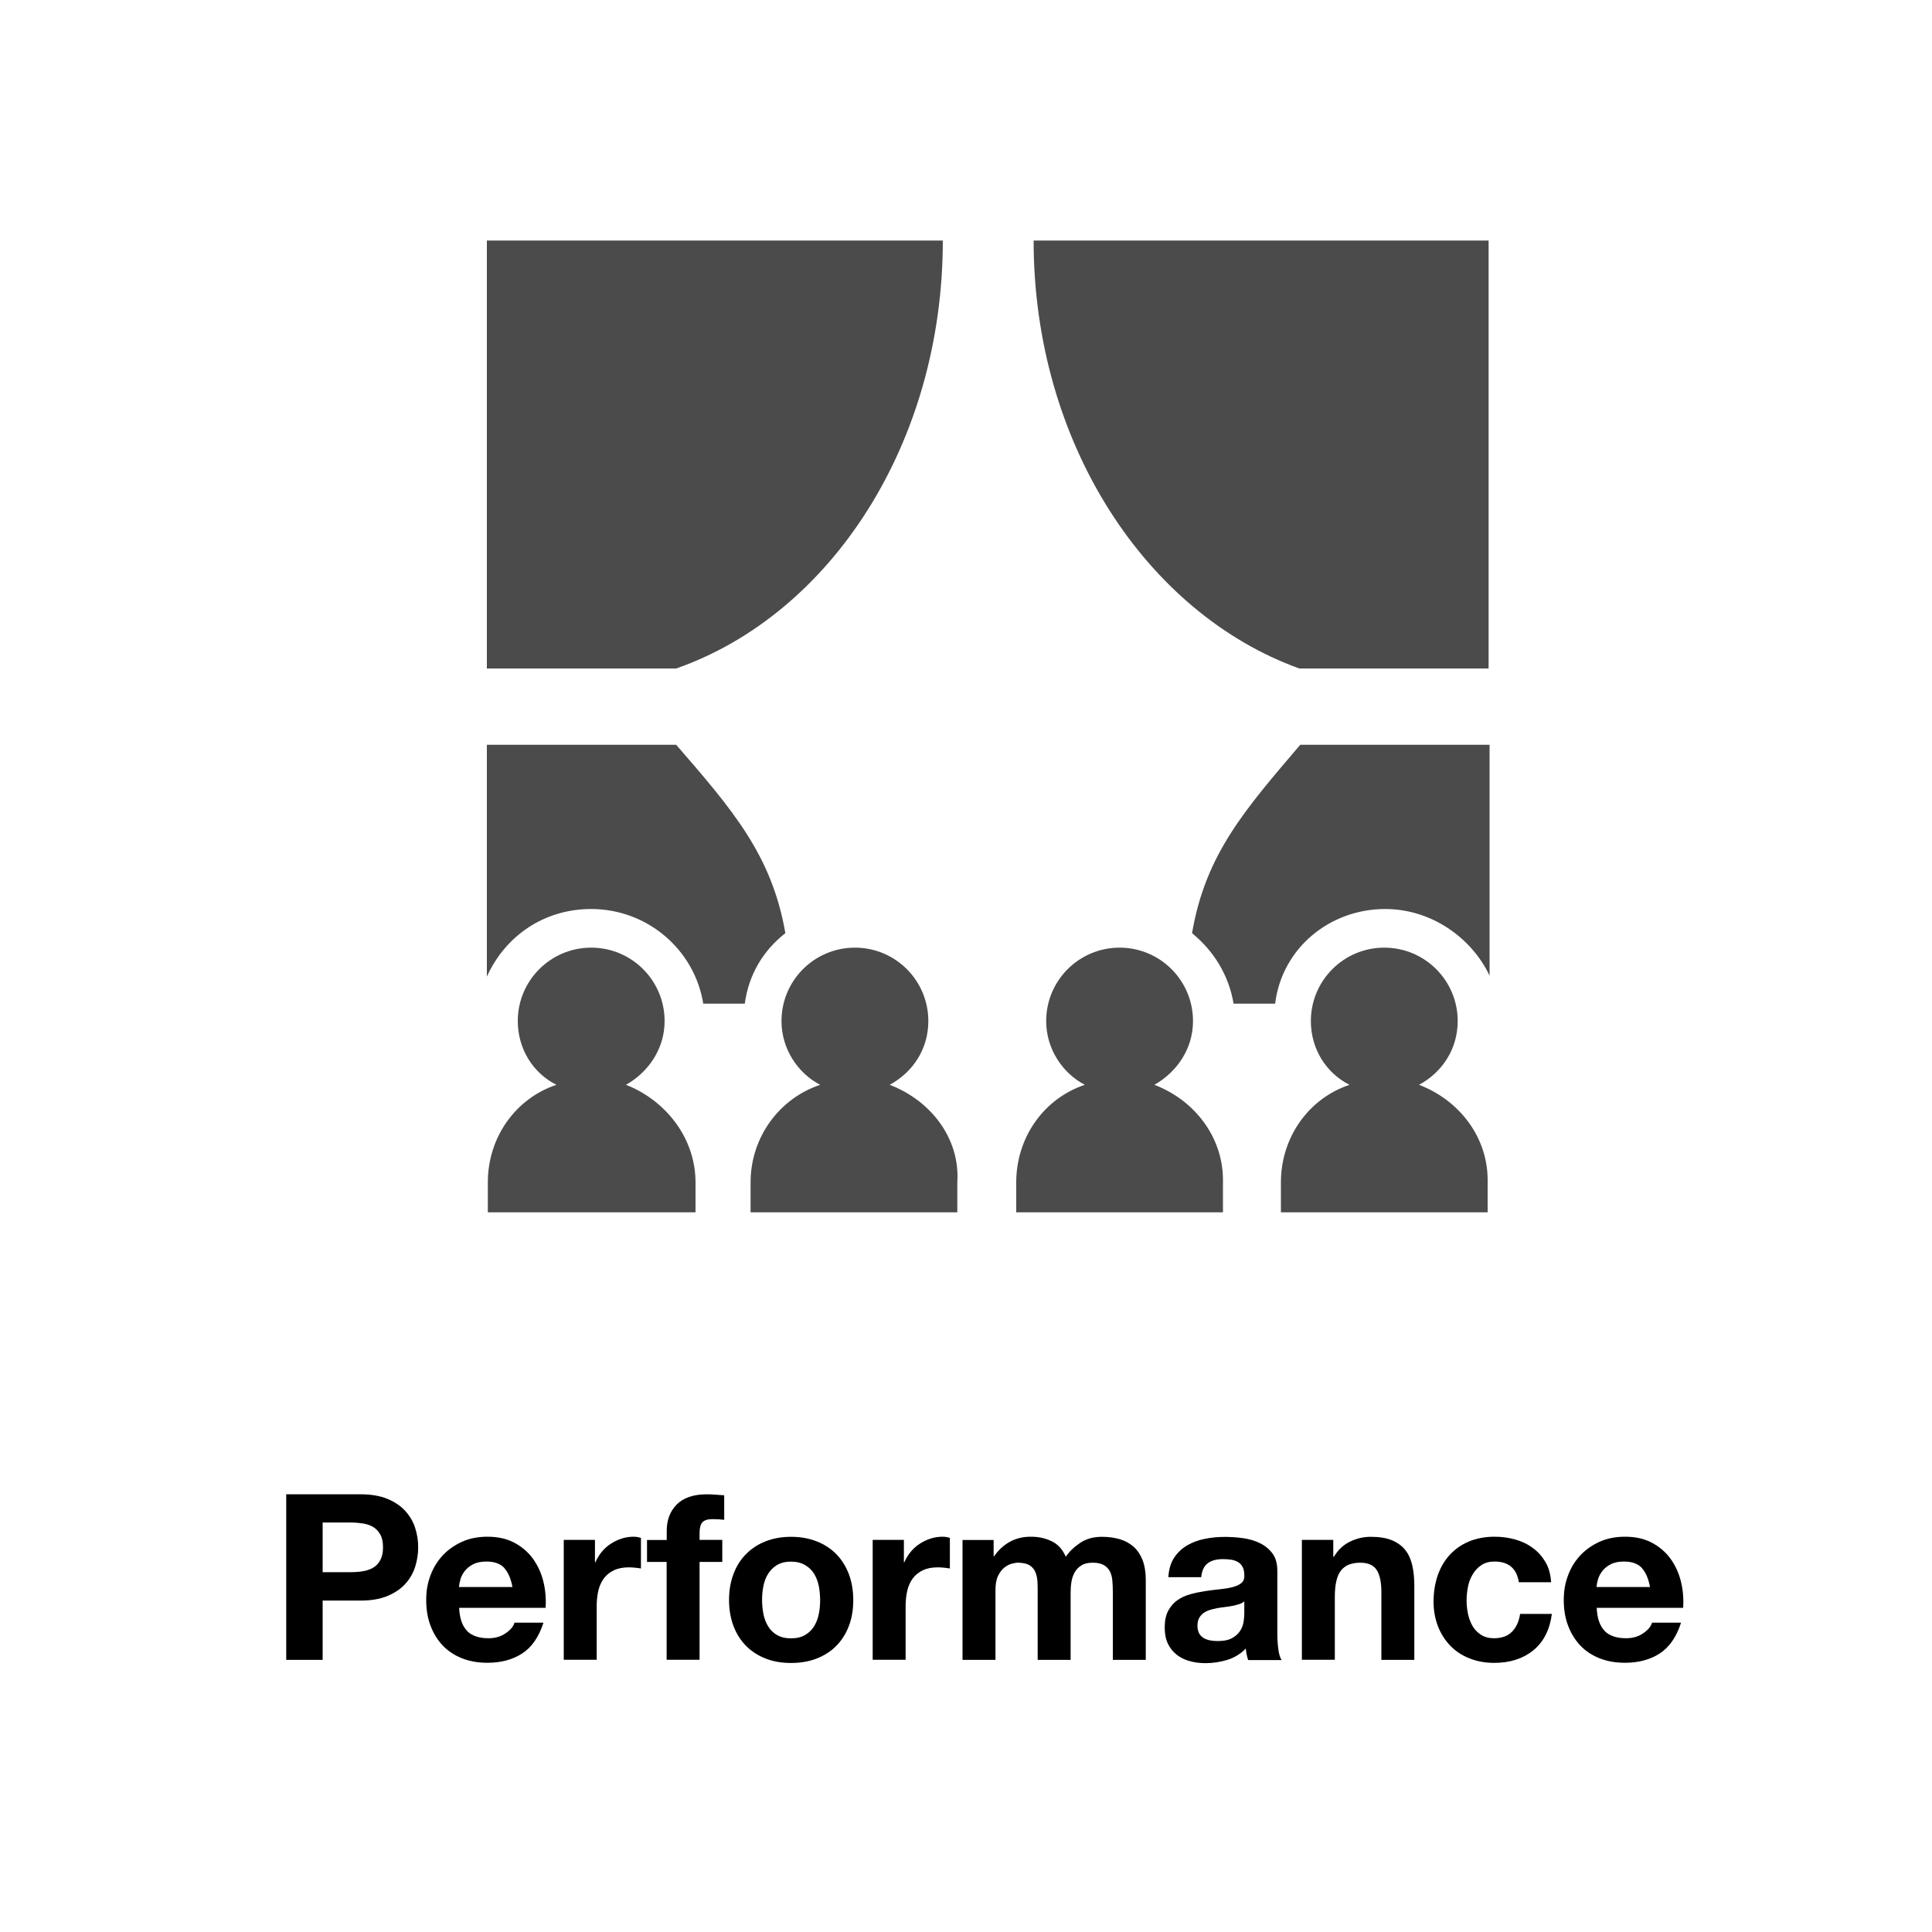
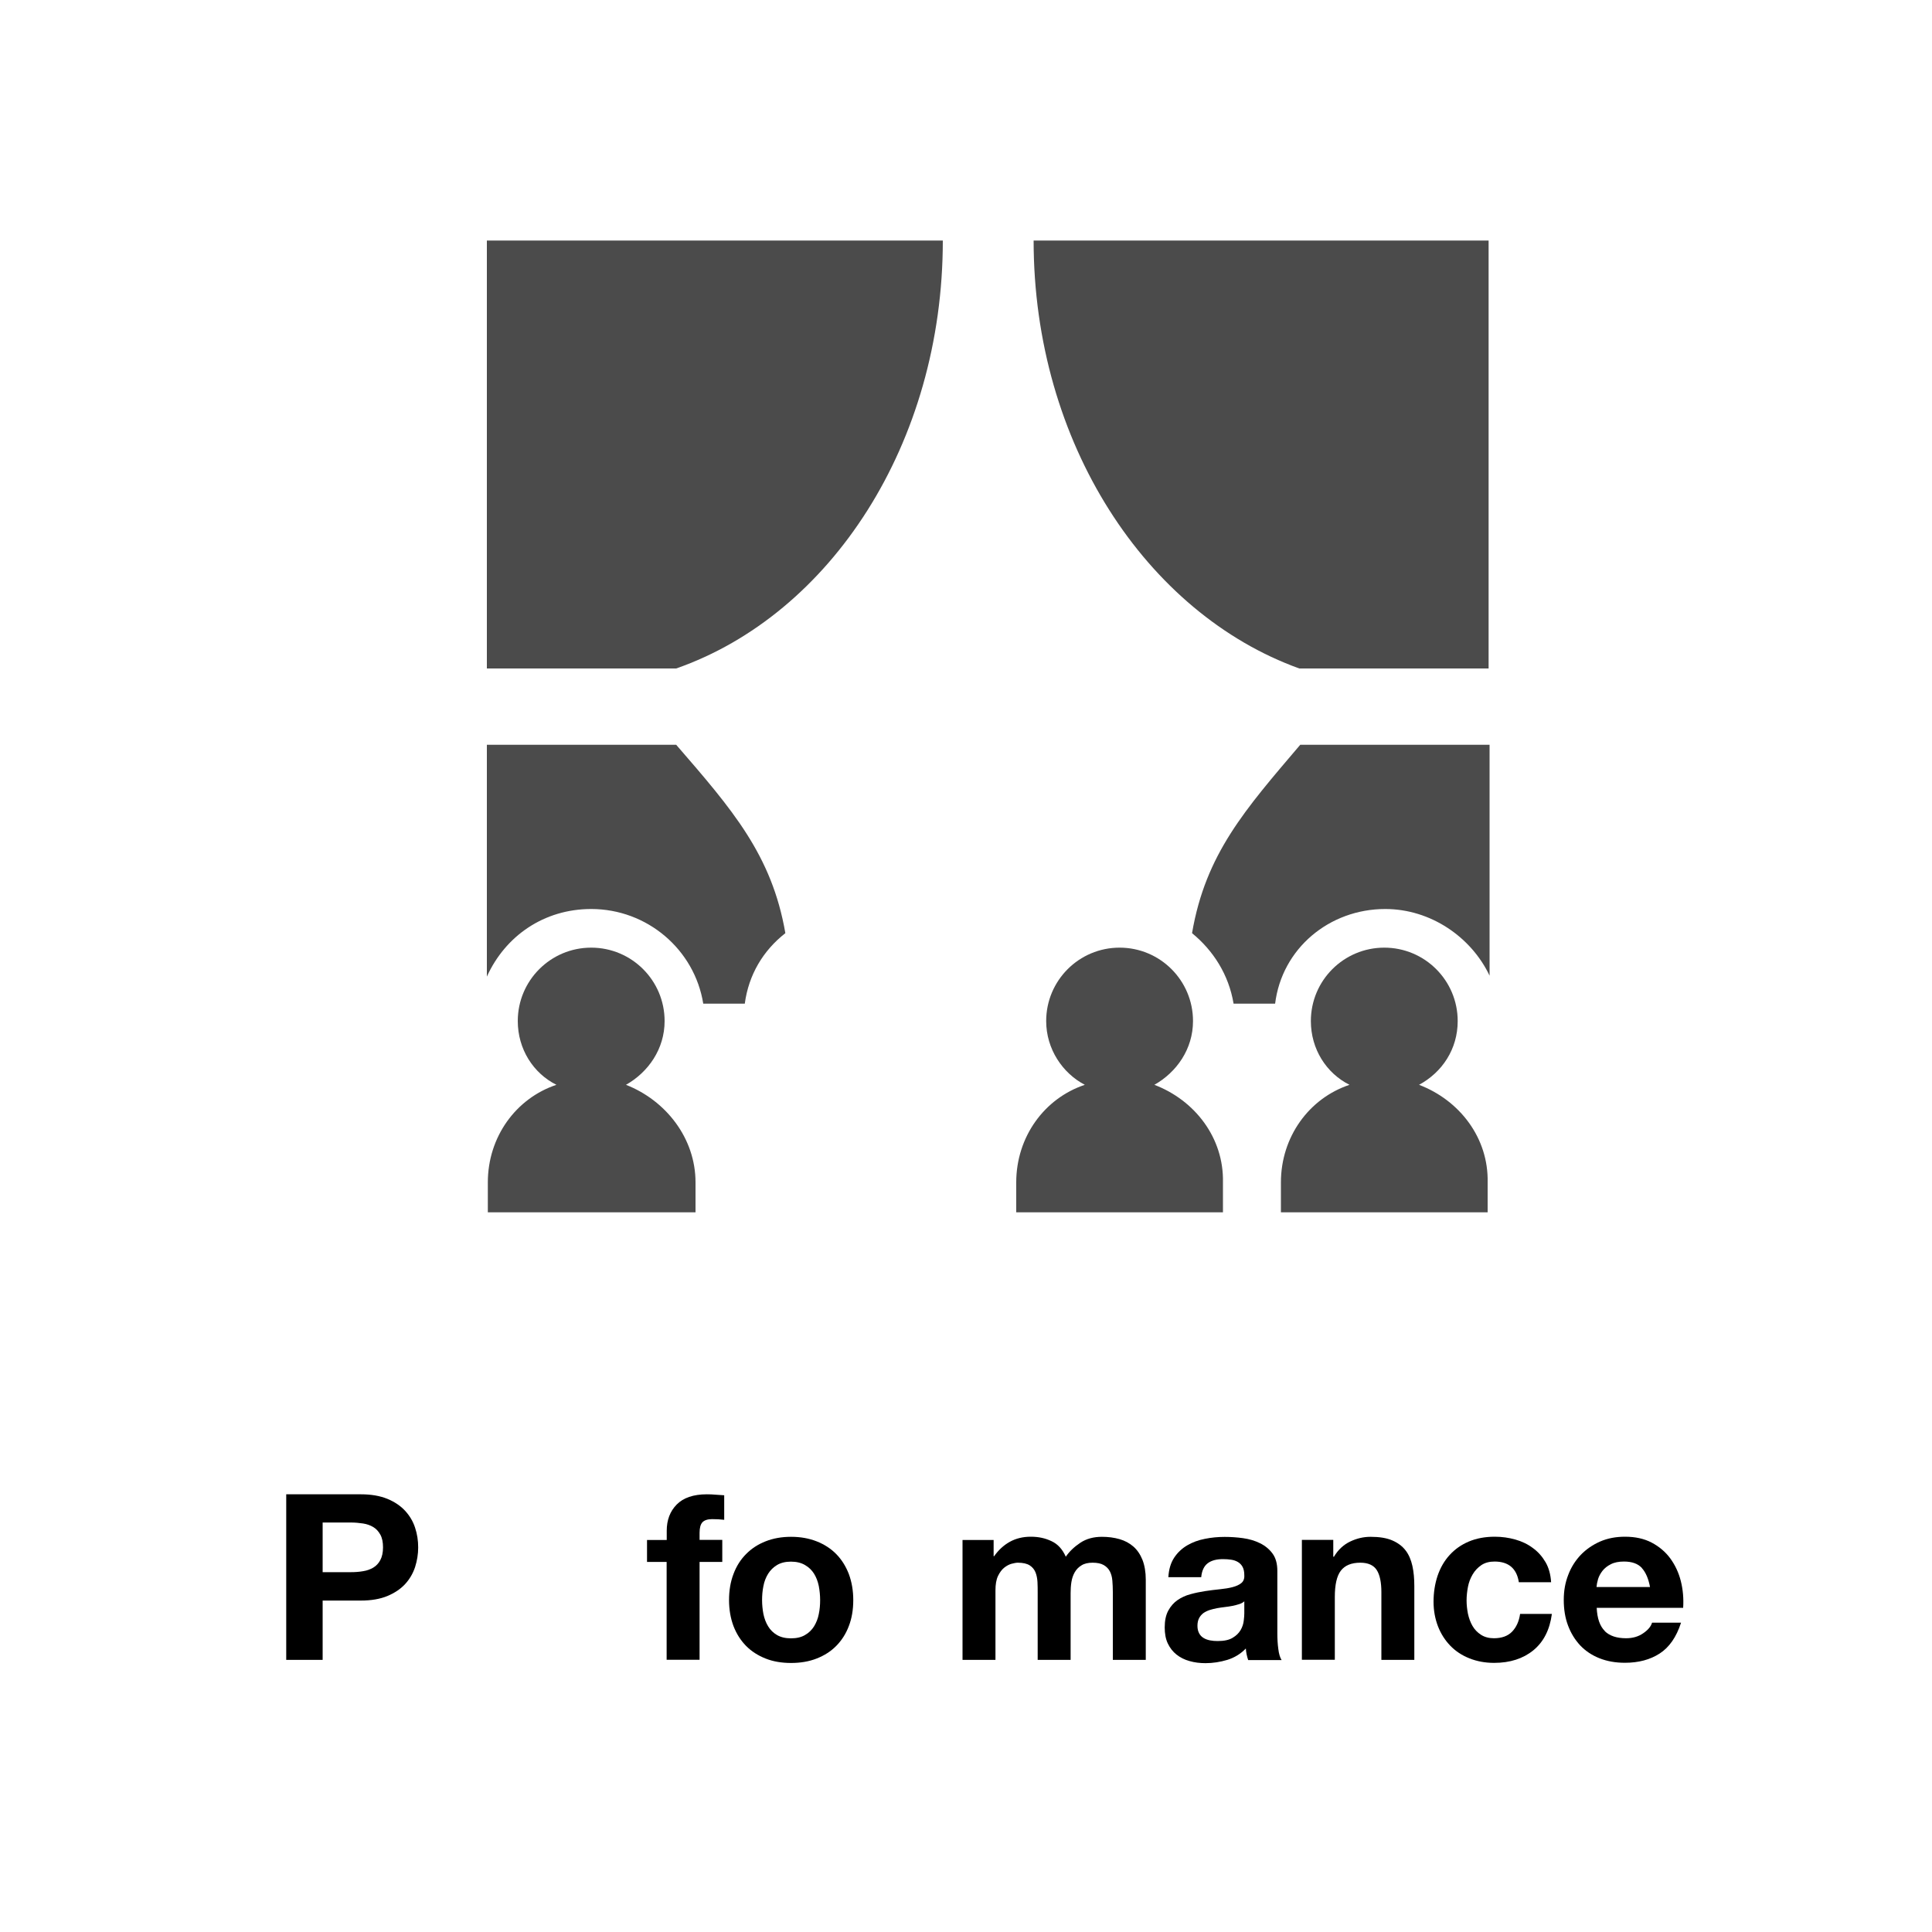
<svg xmlns="http://www.w3.org/2000/svg" id="a" width="200" height="200" viewBox="0 0 200 200">
  <g>
    <path d="m97.6,24.9h-47.2v44.3h19.6c16-5.6,27.6-23.3,27.6-44.3Z" fill="#4b4b4b" />
    <path d="m81.3,96.6c-1.4-8.1-5.5-12.8-11.3-19.5h-19.6v24c1.9-4.2,5.9-7,10.8-7,5.8,0,10.7,4.2,11.6,9.8h4.3c.4-3,1.9-5.5,4.2-7.3Z" fill="#4b4b4b" />
-     <path d="m107,24.9c0,21,11.7,38.6,27.5,44.3h19.6V24.9h-47.1Z" fill="#4b4b4b" />
+     <path d="m107,24.9c0,21,11.7,38.6,27.5,44.3h19.6V24.9Z" fill="#4b4b4b" />
    <path d="m143.4,94.1c4.7,0,8.9,2.9,10.8,6.9v-23.9h-19.6c-5.7,6.7-9.8,11.3-11.2,19.5,2.2,1.8,3.8,4.3,4.3,7.3h4.3c.7-5.7,5.6-9.8,11.4-9.8Z" fill="#4b4b4b" />
    <path d="m64.8,112.3c2.3-1.3,4-3.7,4-6.6,0-4.2-3.4-7.6-7.6-7.6s-7.6,3.4-7.6,7.6c0,2.9,1.6,5.4,4,6.6-4.2,1.4-7.1,5.4-7.1,10.1v3.1h21.5v-3.1c0-4.6-3.1-8.5-7.2-10.1Z" fill="#4b4b4b" />
-     <path d="m92.1,112.3c2.4-1.3,4-3.7,4-6.6,0-4.2-3.4-7.6-7.6-7.6s-7.6,3.4-7.6,7.6c0,2.9,1.7,5.4,4,6.6-4.2,1.4-7.2,5.4-7.2,10.1v3.1h21.4v-3.1c.3-4.6-2.8-8.5-7-10.1Z" fill="#4b4b4b" />
    <path d="m119.5,112.3c2.3-1.3,4-3.7,4-6.6,0-4.2-3.4-7.6-7.6-7.6s-7.6,3.4-7.6,7.6c0,2.9,1.7,5.4,4,6.6-4.2,1.4-7.1,5.4-7.1,10.1v3.1h21.4v-3.1c.1-4.6-2.9-8.5-7.1-10.1Z" fill="#4b4b4b" />
    <path d="m146.9,112.3c2.4-1.3,4-3.7,4-6.6,0-4.2-3.4-7.6-7.6-7.6s-7.6,3.4-7.6,7.6c0,2.9,1.6,5.4,4,6.6-4.2,1.4-7.1,5.4-7.1,10.1v3.1h21.4v-3.1c.1-4.6-2.9-8.5-7.1-10.1Z" fill="#4b4b4b" />
  </g>
  <g>
    <path d="m37.36,154.69c1.07,0,1.98.16,2.74.47.75.31,1.36.72,1.84,1.24.47.51.82,1.1,1.03,1.75.22.66.32,1.34.32,2.04s-.11,1.36-.32,2.03c-.22.66-.56,1.25-1.03,1.76-.47.51-1.08.92-1.84,1.24-.75.31-1.67.47-2.74.47h-3.96v6.14h-3.77v-17.14h7.73Zm-1.03,8.06c.43,0,.85-.03,1.25-.1.4-.06.75-.19,1.06-.37.3-.18.55-.44.73-.78s.28-.78.28-1.32-.09-.98-.28-1.32-.43-.6-.73-.78c-.3-.18-.66-.31-1.06-.37-.4-.06-.82-.1-1.25-.1h-2.93v5.14h2.93Z" />
-     <path d="m48.36,168.85c.51.5,1.25.74,2.21.74.69,0,1.28-.17,1.78-.52.5-.34.8-.71.91-1.09h3c-.48,1.49-1.22,2.55-2.21,3.19-.99.64-2.19.96-3.6.96-.98,0-1.86-.16-2.64-.47-.78-.31-1.45-.76-1.99-1.33s-.96-1.26-1.26-2.06c-.3-.8-.44-1.68-.44-2.64s.15-1.79.46-2.59c.3-.8.74-1.49,1.3-2.08.56-.58,1.23-1.04,2-1.38s1.64-.5,2.58-.5c1.06,0,1.98.2,2.76.61s1.43.96,1.93,1.64c.5.69.87,1.47,1.09,2.35.22.88.3,1.8.24,2.76h-8.95c.05,1.1.33,1.9.84,2.4Zm3.85-6.53c-.41-.45-1.03-.67-1.86-.67-.54,0-1,.09-1.36.28-.36.18-.65.41-.86.68-.22.27-.37.56-.46.86s-.14.58-.16.82h5.54c-.16-.86-.44-1.52-.85-1.97Z" />
-     <path d="m61.59,159.42v2.3h.05c.16-.38.38-.74.65-1.07.27-.33.58-.61.94-.84.35-.23.73-.41,1.13-.54.4-.13.82-.19,1.25-.19.22,0,.47.04.74.12v3.17c-.16-.03-.35-.06-.58-.08-.22-.02-.44-.04-.65-.04-.62,0-1.15.1-1.58.31-.43.21-.78.49-1.04.85-.26.36-.45.78-.56,1.26-.11.48-.17,1-.17,1.56v5.59h-3.41v-12.41h3.24Z" />
    <path d="m66.98,161.7v-2.28h2.04v-.96c0-1.1.34-2.01,1.03-2.71.69-.7,1.73-1.06,3.12-1.06.3,0,.61.01.91.04.3.02.6.04.89.06v2.54c-.4-.05-.82-.07-1.25-.07-.46,0-.8.11-1,.32s-.3.58-.3,1.09v.74h2.35v2.28h-2.35v10.13h-3.41v-10.13h-2.04Z" />
    <path d="m75.93,162.94c.3-.81.74-1.5,1.3-2.06.56-.57,1.23-1.01,2.02-1.32.78-.31,1.66-.47,2.64-.47s1.86.16,2.65.47c.79.31,1.47.75,2.03,1.32.56.57.99,1.26,1.3,2.06.3.81.46,1.71.46,2.7s-.15,1.89-.46,2.69c-.3.8-.74,1.48-1.3,2.05-.56.57-1.24,1-2.03,1.31s-1.68.46-2.65.46-1.86-.15-2.64-.46-1.46-.74-2.02-1.31c-.56-.57-.99-1.25-1.3-2.05-.3-.8-.46-1.7-.46-2.69s.15-1.89.46-2.7Zm3.1,4.15c.1.47.26.9.49,1.27.23.38.54.68.92.9.38.22.86.34,1.44.34s1.06-.11,1.45-.34c.39-.22.7-.52.94-.9.23-.38.4-.8.49-1.27.1-.47.14-.96.14-1.45s-.05-.98-.14-1.46c-.1-.48-.26-.9-.49-1.27-.23-.37-.54-.67-.94-.9-.39-.23-.88-.35-1.45-.35s-1.06.12-1.44.35c-.38.23-.69.53-.92.9-.23.37-.4.79-.49,1.27-.1.48-.14.97-.14,1.46s.05.98.14,1.45Z" />
-     <path d="m93.57,159.42v2.3h.05c.16-.38.38-.74.65-1.07.27-.33.58-.61.94-.84.35-.23.73-.41,1.13-.54.4-.13.82-.19,1.25-.19.22,0,.47.04.74.12v3.17c-.16-.03-.35-.06-.58-.08-.22-.02-.44-.04-.65-.04-.62,0-1.15.1-1.58.31-.43.21-.78.49-1.04.85-.26.36-.45.78-.56,1.26-.11.48-.17,1-.17,1.56v5.59h-3.41v-12.41h3.24Z" />
    <path d="m102.86,159.42v1.68h.05c.45-.64.99-1.14,1.62-1.49.63-.35,1.36-.53,2.17-.53s1.5.15,2.15.46c.65.3,1.14.84,1.48,1.61.37-.54.87-1.02,1.5-1.44.63-.42,1.38-.62,2.24-.62.66,0,1.26.08,1.82.24.56.16,1.04.42,1.44.77.4.35.71.81.94,1.38.22.57.34,1.25.34,2.05v8.3h-3.41v-7.03c0-.42-.02-.81-.05-1.18-.03-.37-.12-.69-.26-.96-.14-.27-.36-.49-.64-.65-.28-.16-.66-.24-1.14-.24s-.87.09-1.16.28c-.3.18-.53.42-.7.72s-.28.63-.34,1.01c-.06.38-.08.76-.08,1.14v6.91h-3.41v-6.96c0-.37,0-.73-.02-1.09-.02-.36-.08-.69-.2-1-.12-.3-.32-.55-.6-.73-.28-.18-.69-.28-1.24-.28-.16,0-.37.04-.64.11-.26.07-.52.21-.77.41s-.46.49-.64.86c-.18.38-.26.87-.26,1.48v7.2h-3.41v-12.41h3.22Z" />
    <path d="m120.95,163.24c.05-.8.25-1.46.6-1.99.35-.53.8-.95,1.34-1.27.54-.32,1.16-.55,1.84-.68.68-.14,1.36-.2,2.05-.2.62,0,1.26.04,1.9.13.64.09,1.22.26,1.75.52s.96.61,1.3,1.07.5,1.06.5,1.81v6.46c0,.56.03,1.1.1,1.61.06.51.18.9.34,1.15h-3.46c-.06-.19-.12-.39-.16-.59s-.07-.4-.08-.61c-.54.56-1.18.95-1.92,1.18-.74.22-1.49.34-2.26.34-.59,0-1.14-.07-1.66-.22-.51-.14-.96-.37-1.34-.67-.38-.3-.68-.69-.9-1.15s-.32-1.02-.32-1.66c0-.7.12-1.28.37-1.74s.57-.82.96-1.09c.39-.27.84-.48,1.34-.61.5-.14,1.01-.24,1.52-.32.51-.08,1.02-.14,1.51-.19.5-.05.94-.12,1.32-.22.38-.1.69-.24.91-.42.22-.18.33-.45.31-.8,0-.37-.06-.66-.18-.88s-.28-.38-.48-.5c-.2-.12-.43-.2-.7-.24-.26-.04-.55-.06-.85-.06-.67,0-1.2.14-1.58.43-.38.29-.61.77-.67,1.44h-3.41Zm7.87,2.52c-.14.13-.32.23-.54.3-.22.07-.45.13-.7.18s-.51.09-.78.12-.54.07-.82.12c-.26.05-.51.11-.76.19s-.46.19-.65.32c-.18.14-.33.31-.44.52-.11.21-.17.47-.17.79s.06.56.17.77.26.37.46.49c.19.12.42.2.67.25.26.05.52.07.79.07.67,0,1.19-.11,1.56-.34.37-.22.64-.49.82-.8.18-.31.28-.63.32-.95.04-.32.06-.58.06-.77v-1.27Z" />
    <path d="m138.02,159.42v1.73h.07c.43-.72.99-1.24,1.68-1.57.69-.33,1.39-.49,2.11-.49.91,0,1.66.12,2.24.37s1.04.59,1.38,1.03.57.98.71,1.61c.14.63.2,1.33.2,2.1v7.63h-3.41v-7.01c0-1.02-.16-1.79-.48-2.29s-.89-.76-1.7-.76c-.93,0-1.6.28-2.02.83-.42.55-.62,1.46-.62,2.72v6.5h-3.41v-12.41h3.24Z" />
    <path d="m154.72,161.65c-.54,0-1,.12-1.37.37-.37.25-.67.57-.9.96-.23.39-.4.82-.49,1.3s-.14.94-.14,1.4.05.9.14,1.37c.1.46.25.88.47,1.26.22.38.51.68.88.92s.82.36,1.34.36c.82,0,1.44-.23,1.88-.68.44-.46.72-1.07.83-1.84h3.29c-.22,1.65-.86,2.9-1.92,3.77-1.06.86-2.41,1.3-4.06,1.3-.93,0-1.78-.16-2.56-.47-.78-.31-1.44-.75-1.98-1.31-.54-.56-.97-1.23-1.27-2-.3-.78-.46-1.63-.46-2.56s.14-1.85.42-2.68c.28-.82.69-1.54,1.24-2.14.54-.6,1.21-1.07,1.99-1.4s1.68-.5,2.69-.5c.74,0,1.44.1,2.12.29.68.19,1.29.48,1.82.88.54.39.97.88,1.31,1.46s.53,1.28.58,2.08h-3.34c-.22-1.42-1.06-2.14-2.52-2.14Z" />
    <path d="m166.12,168.85c.51.5,1.25.74,2.21.74.69,0,1.28-.17,1.78-.52.5-.34.8-.71.91-1.09h3c-.48,1.49-1.22,2.55-2.21,3.19-.99.64-2.19.96-3.6.96-.98,0-1.86-.16-2.64-.47-.78-.31-1.45-.76-1.99-1.33-.54-.58-.96-1.26-1.26-2.06s-.44-1.68-.44-2.64.15-1.79.46-2.59c.3-.8.74-1.49,1.3-2.08.56-.58,1.23-1.04,2-1.38.78-.34,1.64-.5,2.58-.5,1.06,0,1.98.2,2.76.61s1.43.96,1.93,1.64c.5.69.87,1.47,1.09,2.35.22.88.3,1.8.24,2.76h-8.95c.05,1.1.33,1.9.84,2.4Zm3.85-6.53c-.41-.45-1.03-.67-1.86-.67-.54,0-1,.09-1.36.28-.36.18-.65.41-.86.68s-.37.56-.46.86-.14.58-.16.82h5.54c-.16-.86-.44-1.52-.85-1.97Z" />
  </g>
</svg>